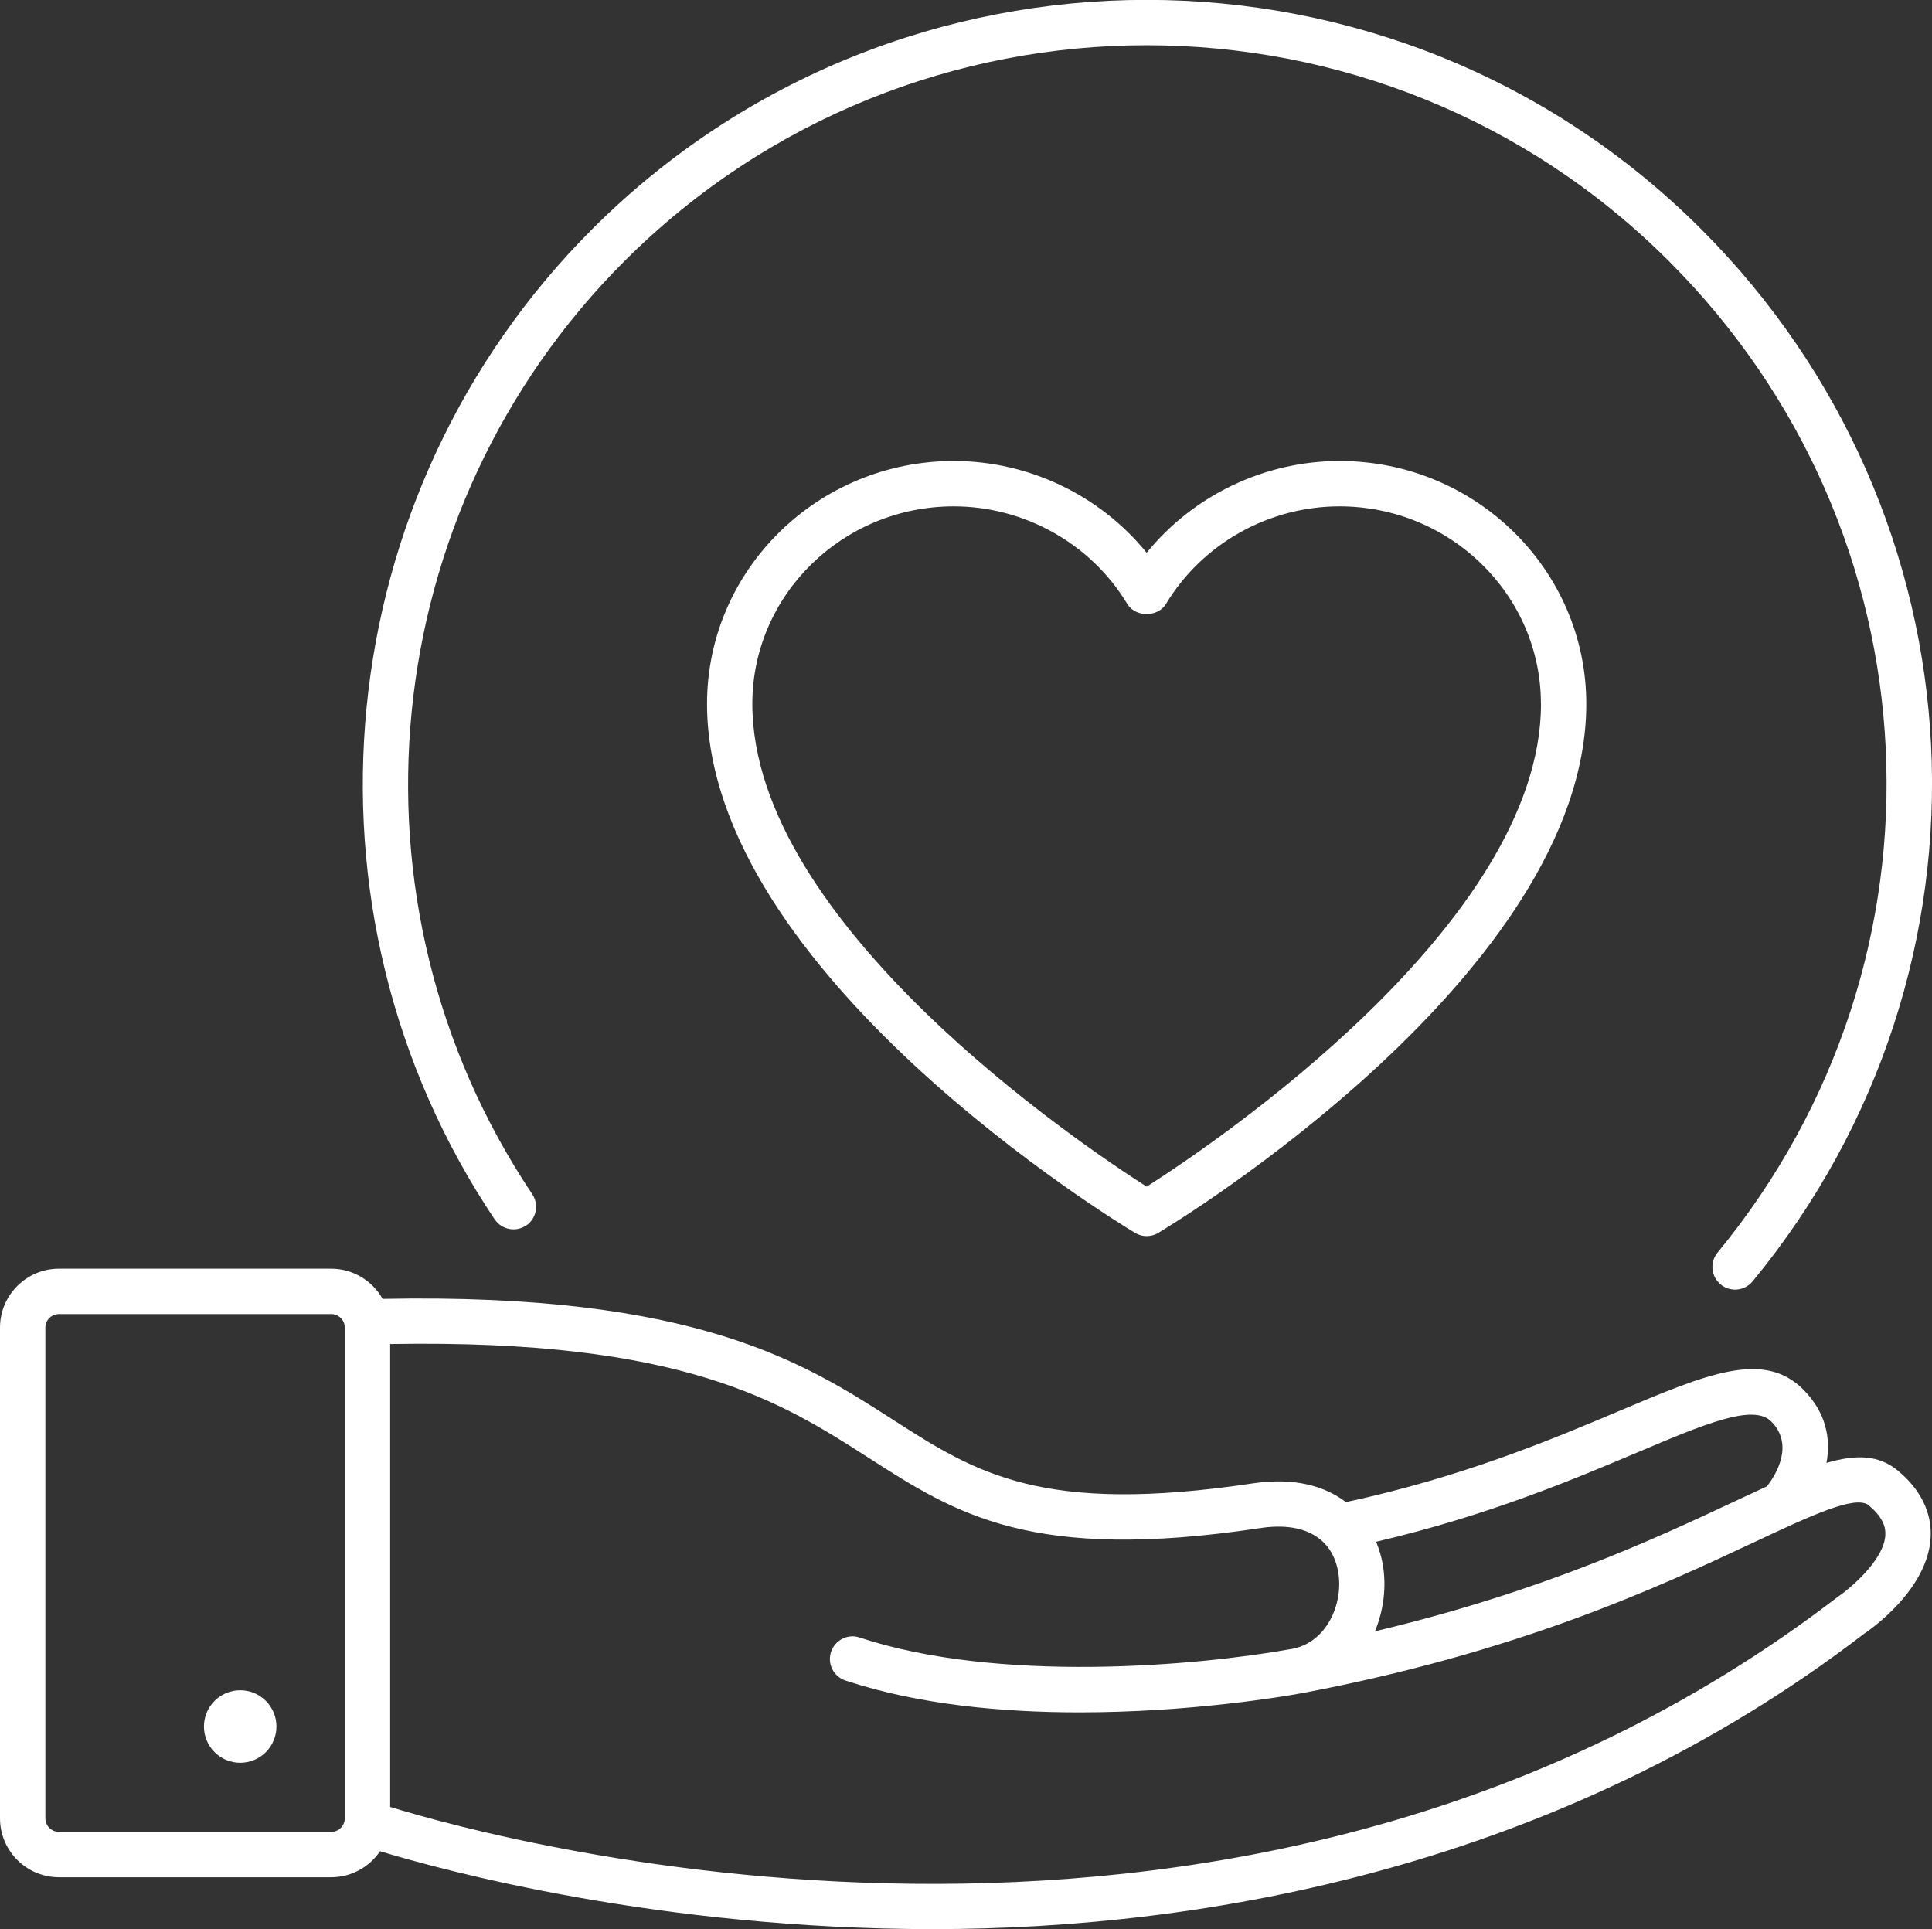
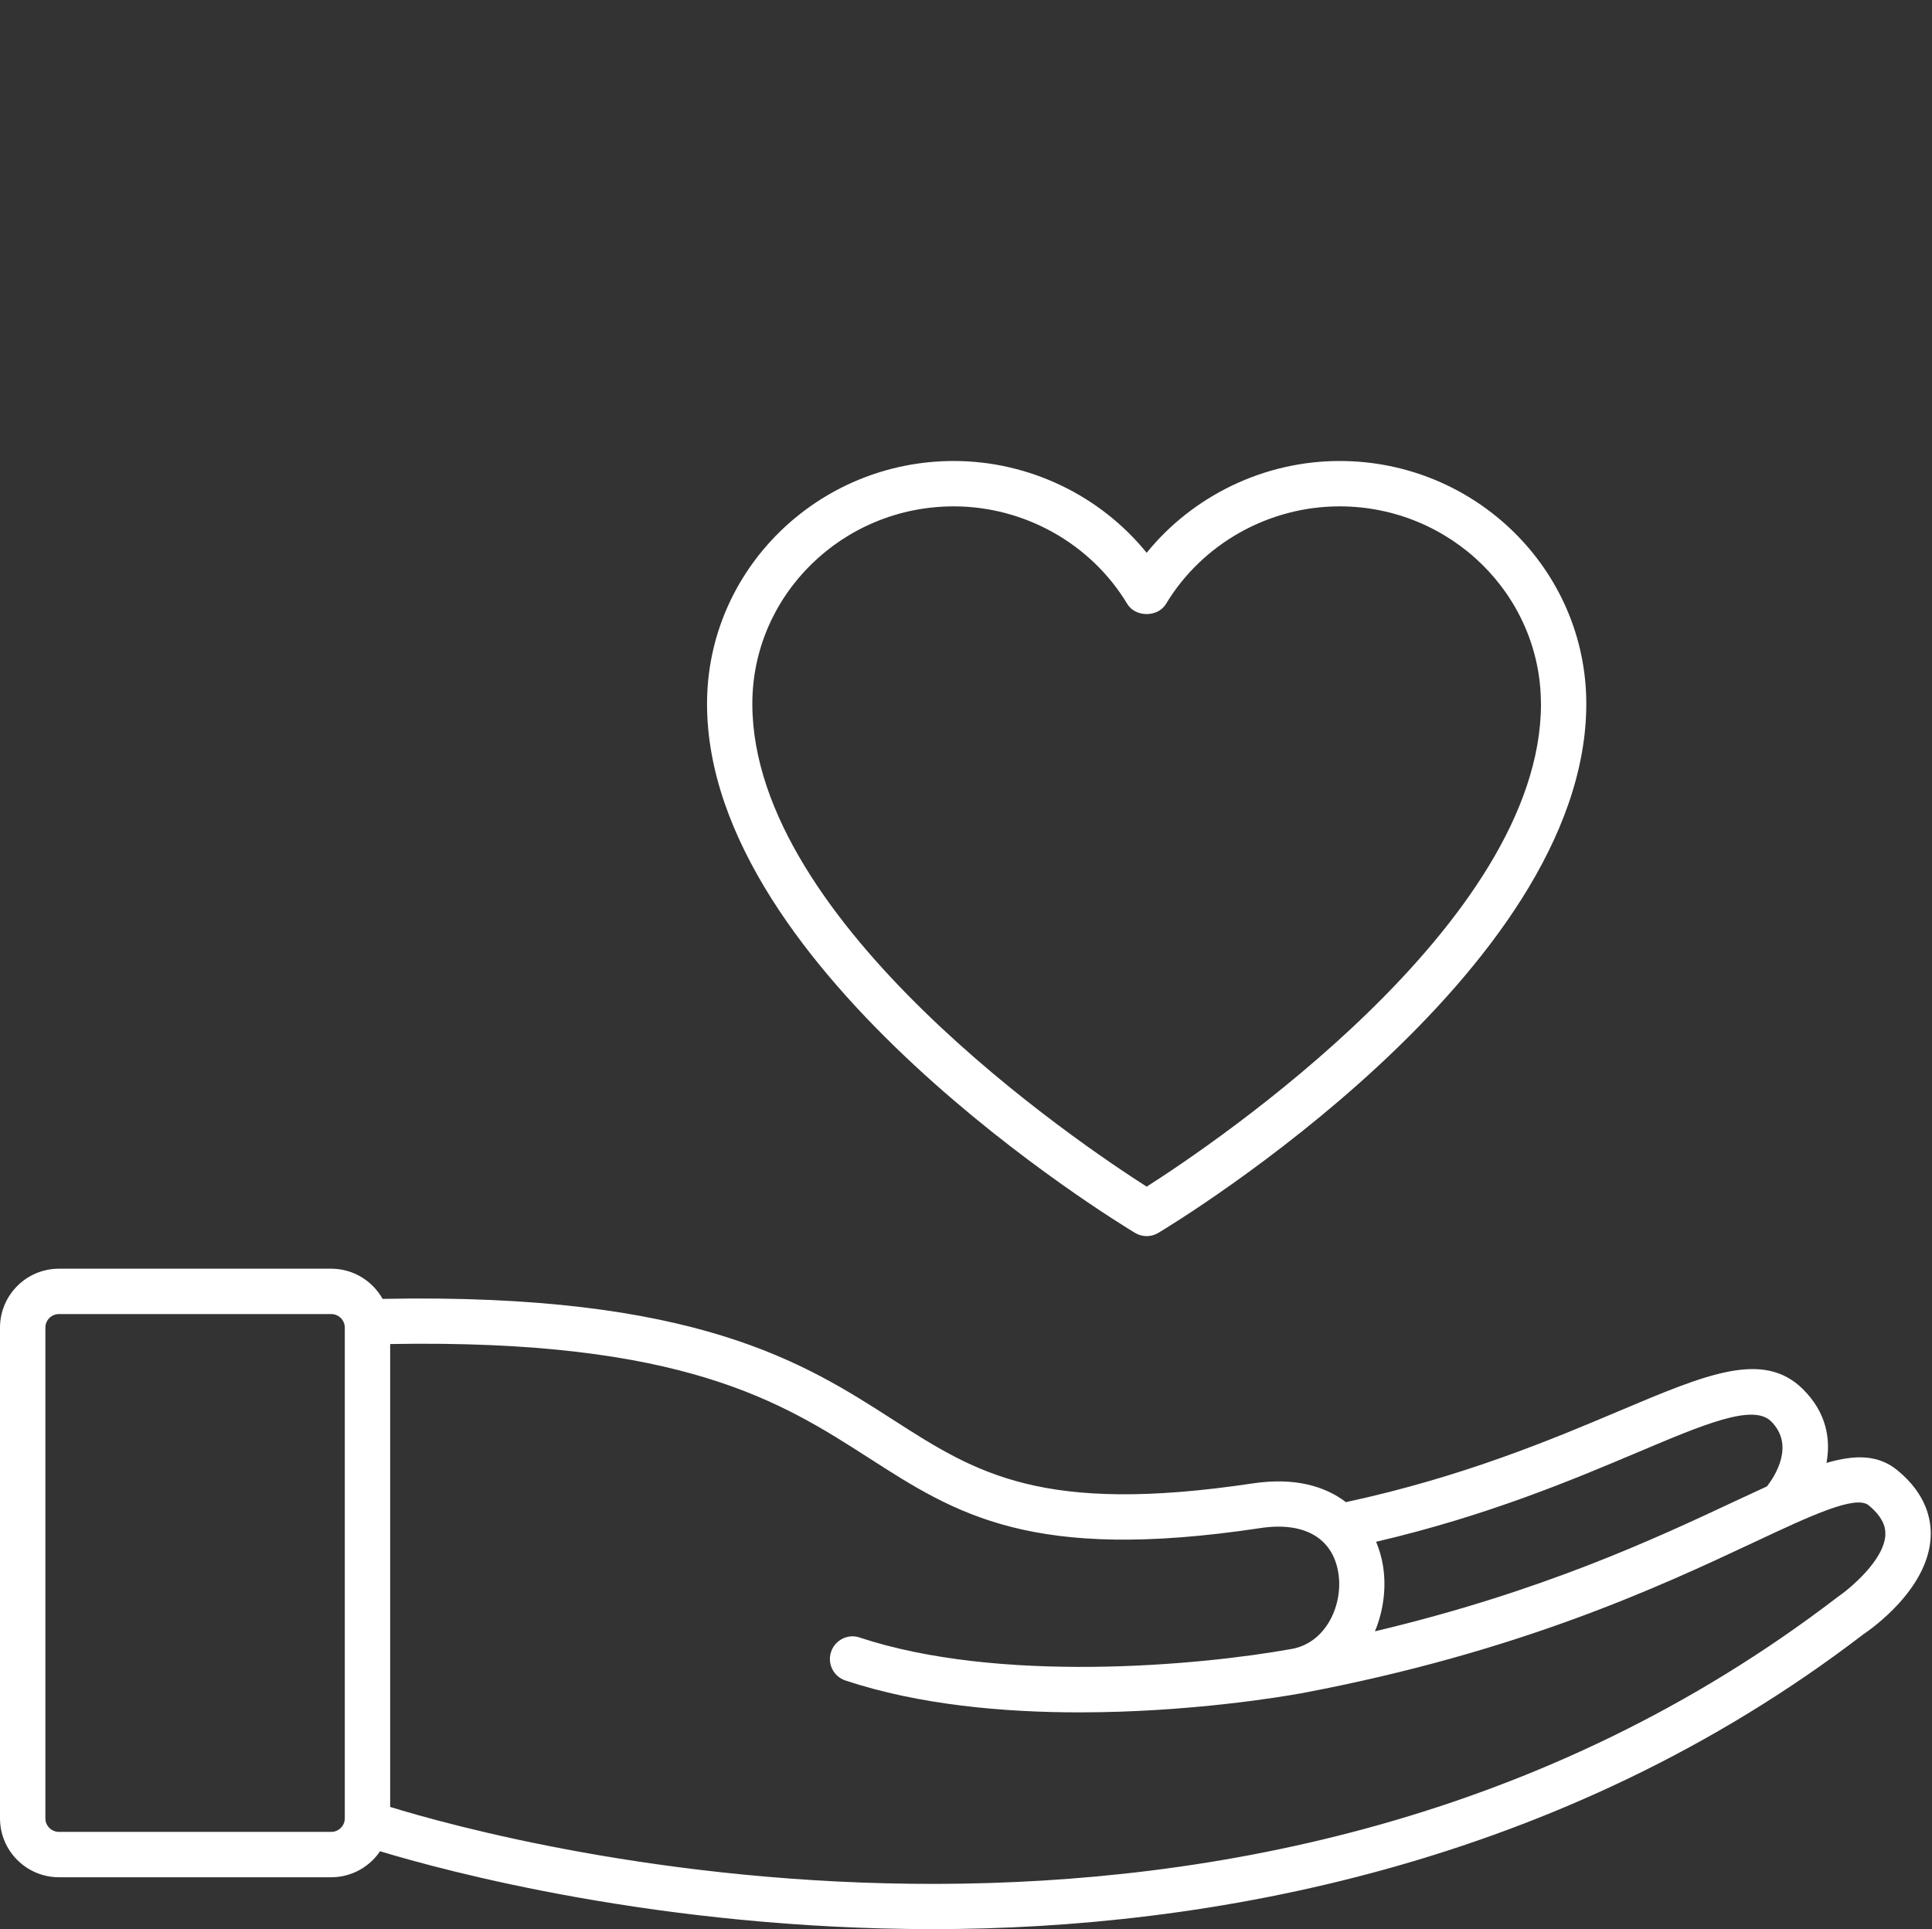
<svg xmlns="http://www.w3.org/2000/svg" id="Layer_2" data-name="Layer 2" viewBox="0 0 273.39 272.97">
  <rect x="0" y="0" width="273.39" height="272.97" fill="#333333" stroke="none" />
  <defs>
    <style>
      .cls-1 {
        fill: #fff;
      }
    </style>
  </defs>
  <g id="Layer_1-2" data-name="Layer 1">
    <g>
      <path class="cls-1" d="M268.54,208.08c-2.68-2.22-5.91-2.3-10.08-1.08.62-3.37,0-7.12-3.33-10.43-5.6-5.56-13.68-2.12-25.93,3.05-9.36,3.96-22.17,9.37-38.74,12.93-2.98-2.27-7.27-3.52-13.12-2.66-29.93,4.49-39.21-1.45-50.96-8.99-12.48-8.02-27.9-17.98-72.24-17.11-1.43-2.54-4.15-4.27-7.27-4.27H8.34c-4.6,0-8.34,3.74-8.34,8.34v69.43c0,4.6,3.74,8.34,8.34,8.34h38.53c2.87,0,5.41-1.46,6.91-3.68,9.16,2.78,39.62,11.02,78.26,11.02s88.77-8.84,131.68-41.75c.93-.62,9.1-6.28,9.48-13.69.13-2.45-.58-6.08-4.66-9.45ZM231.7,205.52c9.51-4.03,16.37-6.91,18.91-4.41,3.4,3.37.58,7.72-.57,9.21-1.44.66-2.95,1.36-4.57,2.12-11.16,5.23-27.24,12.78-50.91,18.39,1.25-2.99,1.64-6.33,1.12-9.4-.18-1.09-.51-2.2-.95-3.27,15.74-3.67,27.92-8.82,36.96-12.64ZM46.87,259.21H8.34c-1.06,0-1.92-.86-1.92-1.92v-69.43c0-1.06.86-1.92,1.92-1.92h38.53c1.06,0,1.92.86,1.92,1.92v69.43c0,1.06-.86,1.92-1.92,1.92ZM266.79,217.19c-.18,3.57-4.98,7.58-6.8,8.82-82.93,63.58-188.48,34.69-204.78,29.67v-65.5c41.54-.73,55.44,8.23,67.72,16.11,12.37,7.95,23.04,14.81,55.37,9.94,6.19-.95,10.25,1.35,11.07,6.26.76,4.49-1.67,9.91-6.5,10.82-13.55,2.45-41.67,4.88-61.22-1.6-1.65-.58-3.49.35-4.05,2.03-.56,1.68.35,3.49,2.03,4.05,10.4,3.45,22.34,4.51,33.12,4.51,15.72,0,28.95-2.26,31.26-2.68,0,0,.01,0,.02,0,0,0,0,0,0,0,31.02-5.83,50.96-15.19,64.16-21.38,8.05-3.78,14.42-6.76,16.25-5.23,2.45,2.03,2.37,3.64,2.34,4.17Z" />
-       <circle class="cls-1" cx="33.99" cy="244.3" r="5.13" transform="translate(-162.79 95.59) rotate(-45)" />
-       <path class="cls-1" d="M74.44,173.43c1.47-.99,1.86-2.98.88-4.45-27.66-41.29-22.18-96.81,13.02-132.01,40.76-40.76,107.08-40.76,147.84,0,38.26,38.26,41.21,98.56,6.87,140.27-1.13,1.37-.93,3.39.44,4.51.6.49,1.32.73,2.04.73.92,0,1.84-.4,2.48-1.17,36.45-44.27,33.32-108.28-7.29-148.89-43.27-43.25-113.65-43.25-156.92,0-37.35,37.36-43.17,96.29-13.81,140.11.99,1.47,2.98,1.87,4.45.88Z" />
      <path class="cls-1" d="M162.26,78.22c-6.57-8.11-16.66-12.99-27.29-12.99-19.26,0-34.92,15.41-34.92,34.36,0,38.08,58.09,73.37,60.56,74.86.51.31,1.08.46,1.65.46s1.14-.15,1.65-.46c2.48-1.48,60.56-36.78,60.56-74.86,0-18.94-15.66-34.36-34.91-34.36-10.64,0-20.72,4.88-27.3,12.99ZM218.06,99.59c0,31.11-46.38,62.32-55.8,68.32-9.41-6.01-55.8-37.21-55.8-68.32,0-15.41,12.79-27.94,28.5-27.94,10.02,0,19.43,5.29,24.55,13.8,1.15,1.92,4.34,1.92,5.49,0,5.12-8.51,14.53-13.8,24.55-13.8,15.71,0,28.5,12.54,28.5,27.94Z" />
    </g>
  </g>
</svg>